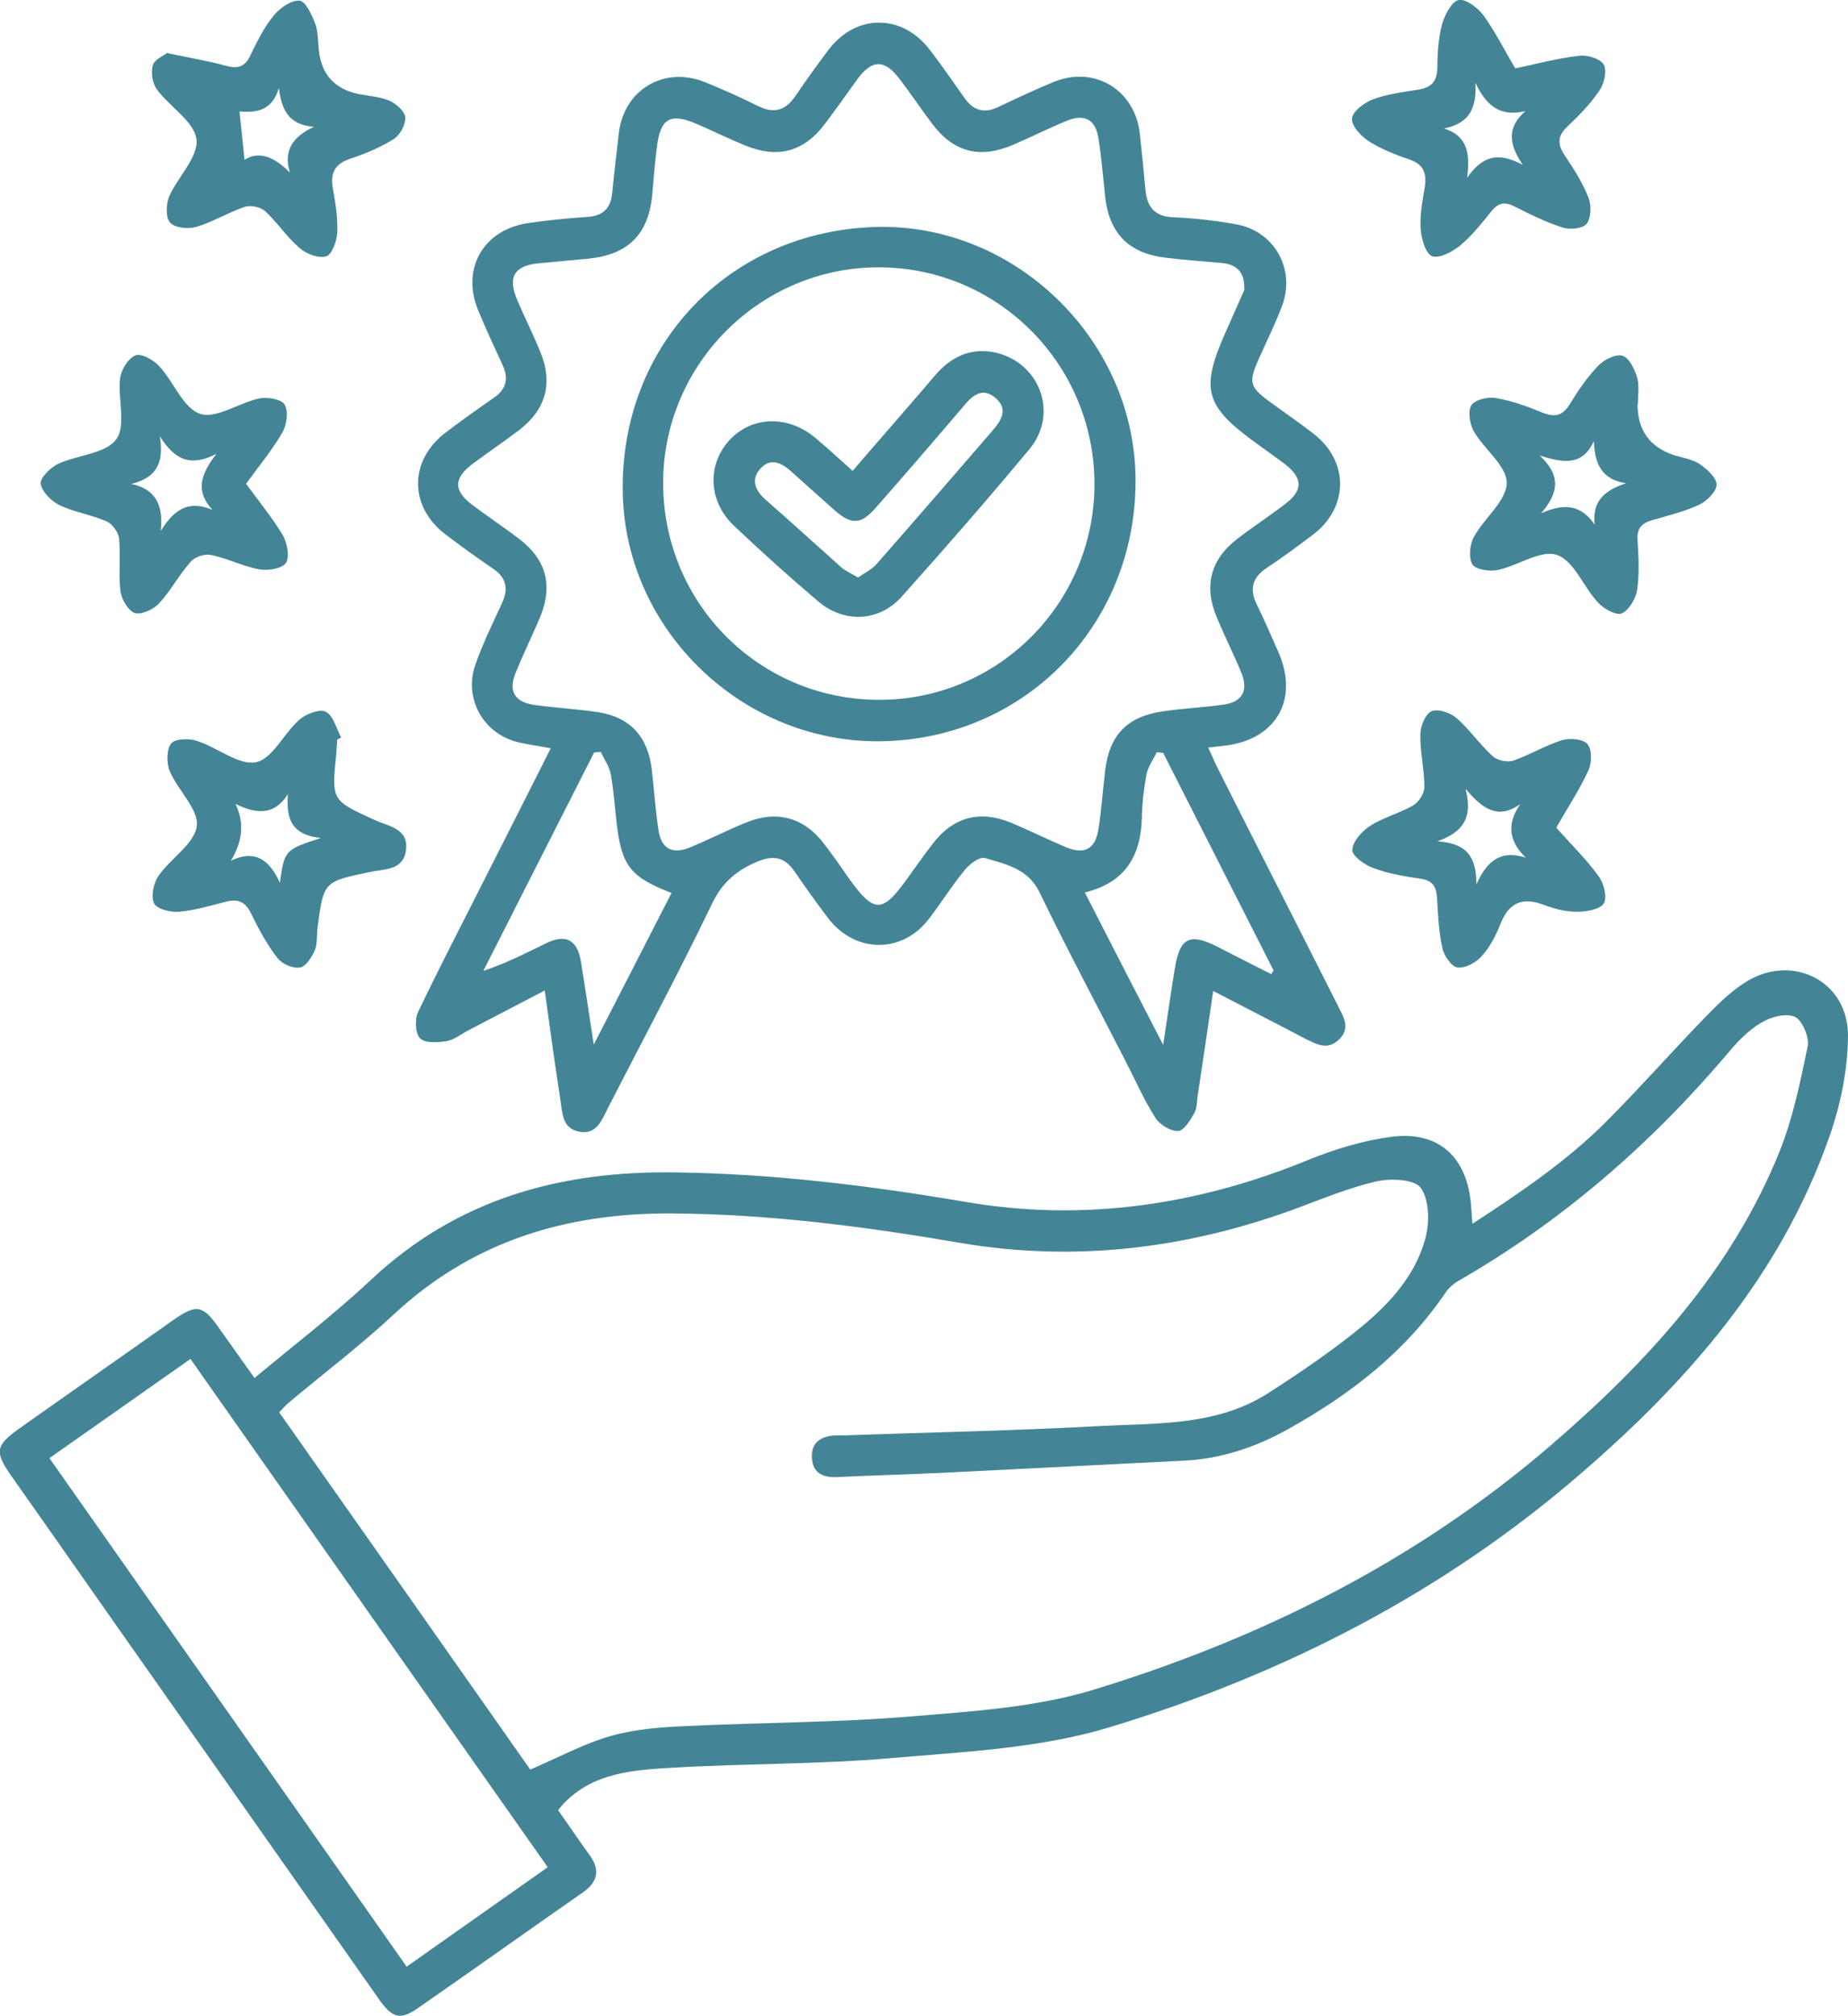
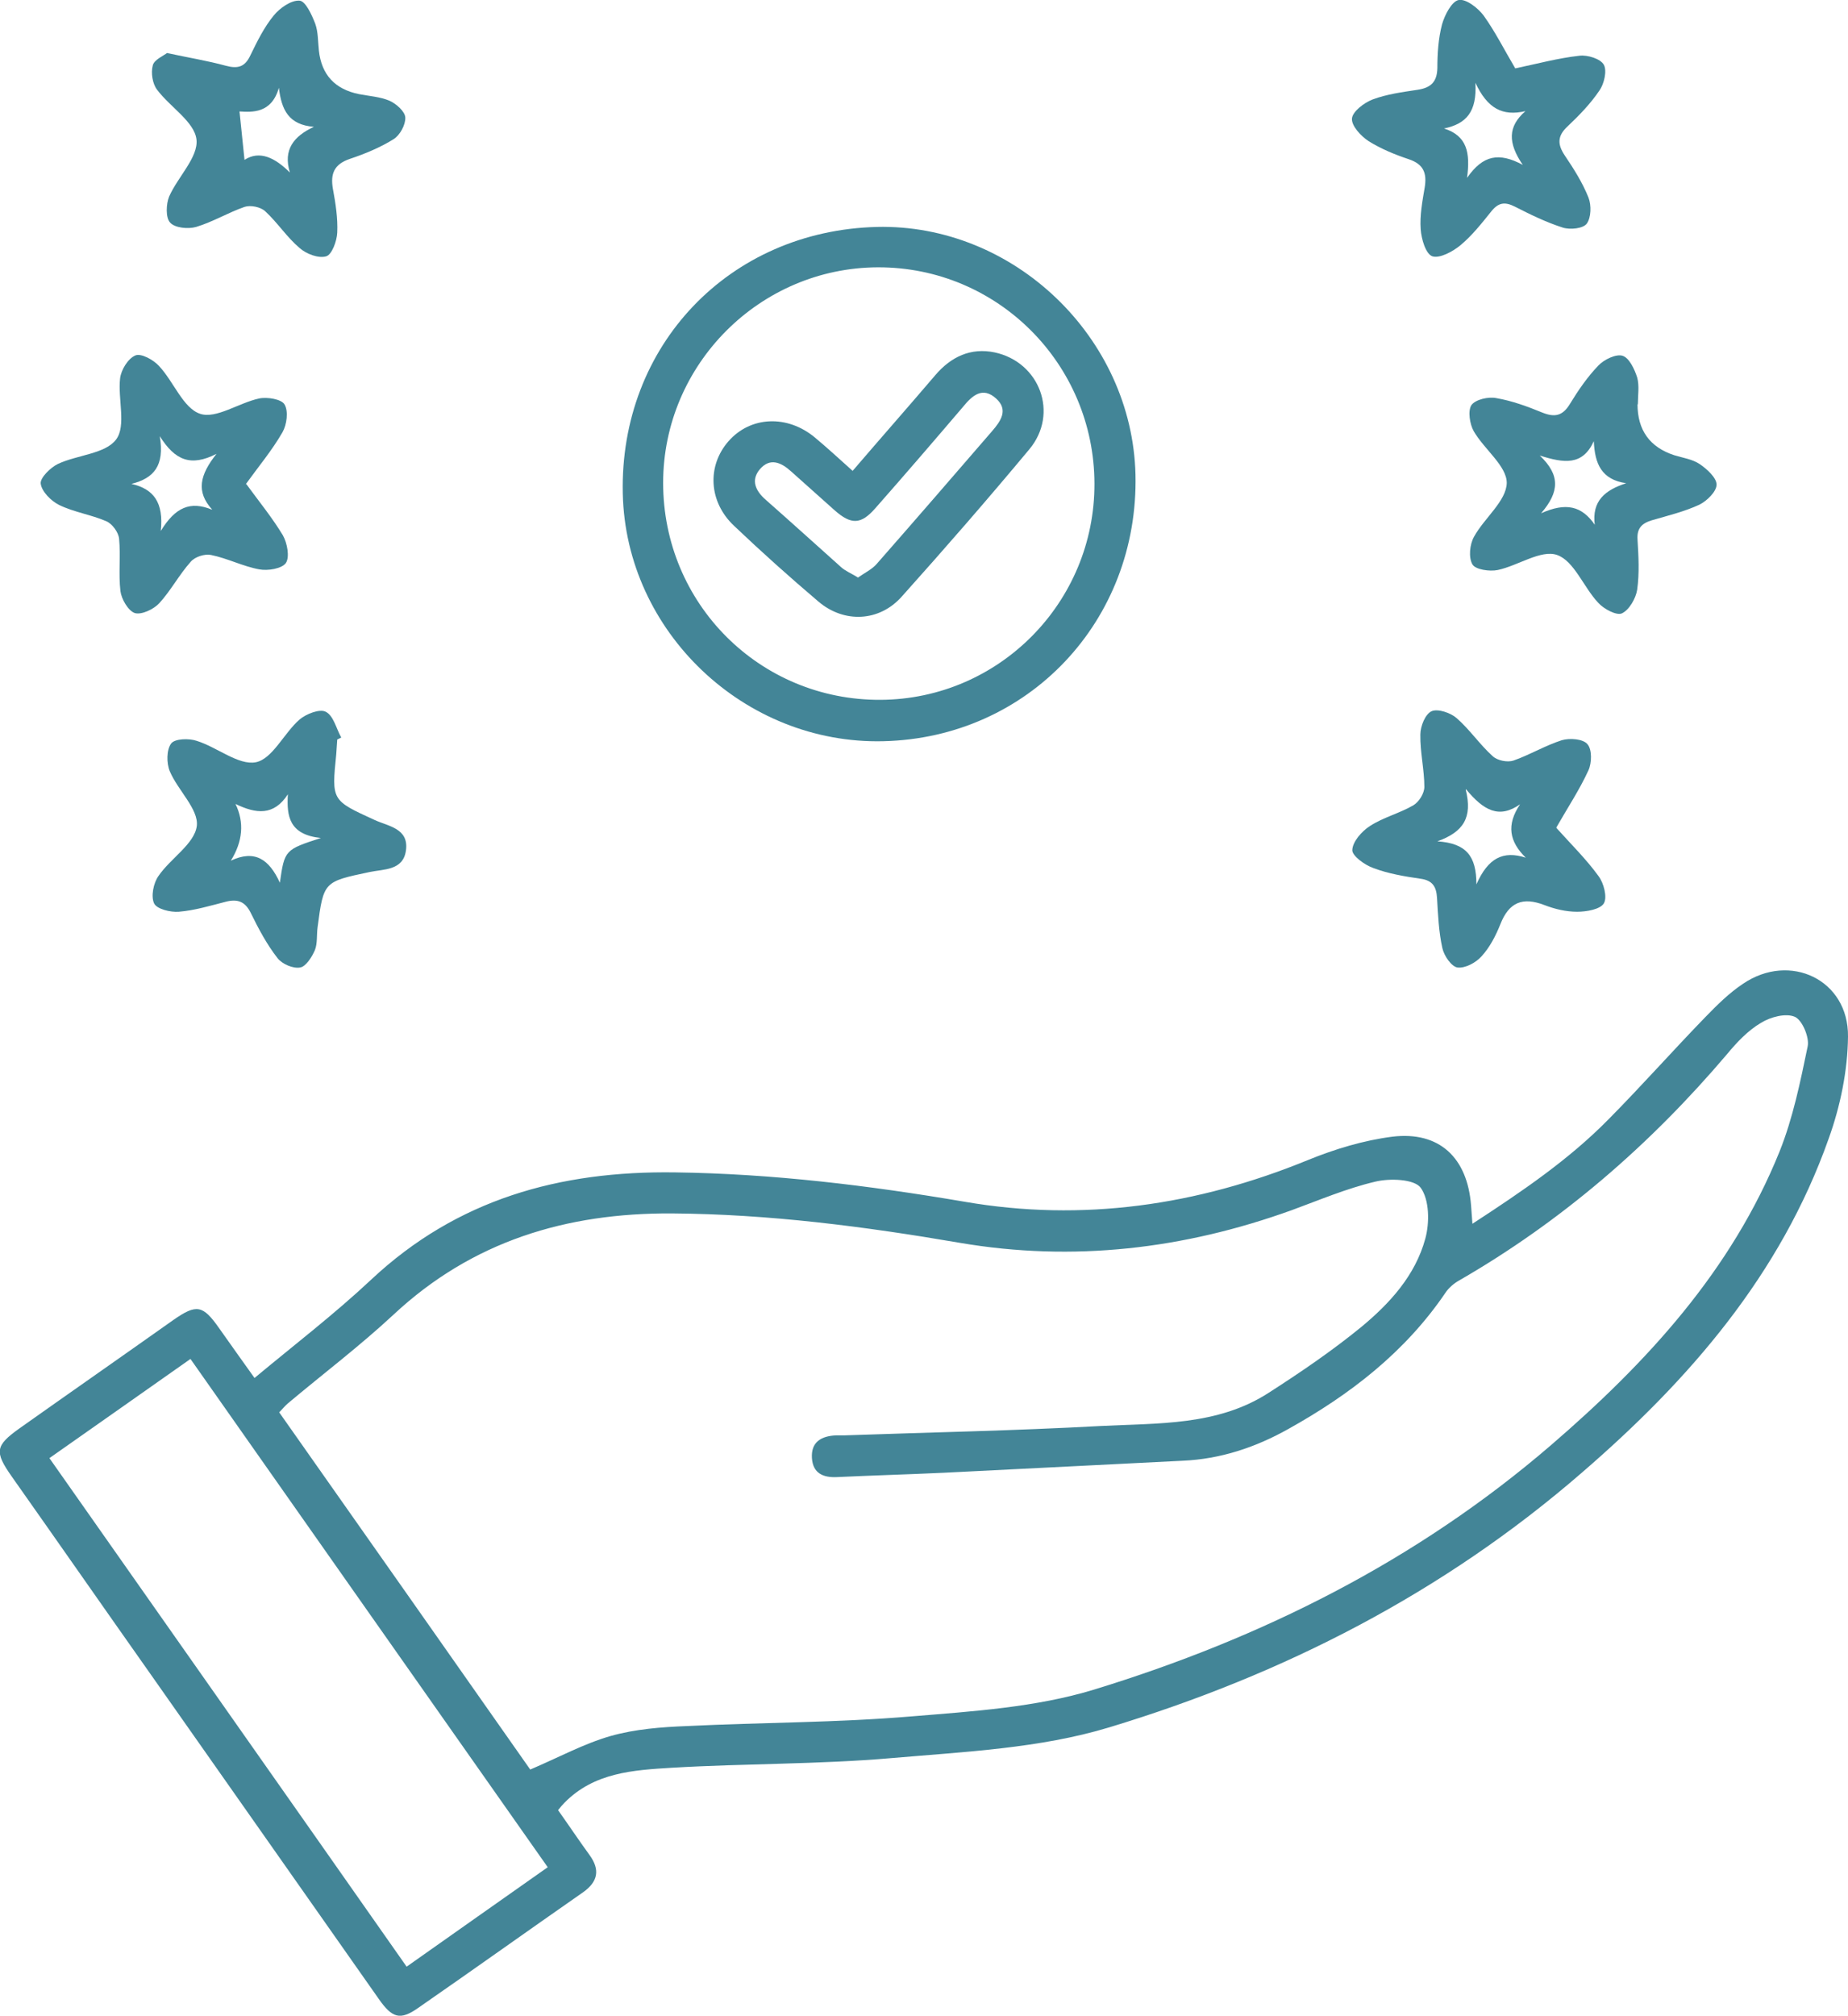
<svg xmlns="http://www.w3.org/2000/svg" id="Capa_2" viewBox="0 0 55.4 60.4">
  <defs>
    <style>
      .cls-1 {
        fill: #438597;
      }
    </style>
  </defs>
  <g id="Capa_1-2" data-name="Capa_1">
    <g>
      <path class="cls-1" d="M44.14,36.67c1.49-.97,2.89-1.92,4.08-3.13.99-1,1.92-2.05,2.9-3.06.35-.36.71-.72,1.13-1,1.41-.96,3.17-.12,3.15,1.58-.01,1.02-.23,2.09-.58,3.06-1.44,4.07-4.17,7.22-7.39,10-4.16,3.61-8.96,6.06-14.18,7.64-2.08.63-4.33.73-6.52.92-2.19.19-4.4.16-6.6.29-1.14.07-2.32.14-3.21,1.05-.06.06-.11.12-.19.22.32.45.62.9.94,1.34.33.45.25.81-.19,1.12-1.65,1.15-3.29,2.32-4.95,3.47-.53.37-.77.31-1.18-.28-2.28-3.24-4.56-6.49-6.84-9.73-1.39-1.97-2.77-3.95-4.16-5.92-.52-.74-.49-.92.22-1.43,1.54-1.09,3.09-2.17,4.63-3.26.69-.48.88-.45,1.37.25.34.48.68.96,1.06,1.49,1.19-.99,2.39-1.91,3.49-2.94,2.58-2.42,5.66-3.27,9.12-3.22,2.93.04,5.8.39,8.68.88,3.53.61,6.97.11,10.29-1.25.81-.33,1.67-.59,2.53-.7,1.41-.17,2.25.63,2.36,2.06.01.14.02.28.04.54ZM15.88,53.03c.87-.37,1.62-.78,2.42-1.01.74-.21,1.53-.27,2.3-.3,2.24-.11,4.49-.1,6.73-.29,1.83-.15,3.72-.27,5.46-.8,5.03-1.54,9.68-3.86,13.71-7.33,2.88-2.48,5.41-5.23,6.85-8.8.4-1,.62-2.08.84-3.14.06-.27-.16-.79-.38-.89-.27-.12-.73,0-1.02.18-.39.23-.72.58-1.01.93-2.3,2.71-4.95,5.01-8.04,6.79-.16.09-.31.22-.41.37-1.21,1.78-2.86,3.05-4.71,4.08-.98.55-2.03.9-3.16.95-2.39.12-4.78.24-7.16.36-1.07.05-2.14.08-3.21.13-.41.02-.72-.11-.75-.57-.03-.49.29-.66.72-.68.08,0,.17,0,.25,0,2.56-.09,5.12-.14,7.67-.28,1.73-.09,3.52,0,5.06-1,.95-.61,1.89-1.25,2.76-1.96.86-.71,1.63-1.55,1.93-2.66.13-.48.12-1.16-.14-1.52-.19-.26-.93-.29-1.37-.18-.85.2-1.67.55-2.49.85-3.24,1.17-6.56,1.56-9.96.98-2.86-.49-5.72-.86-8.62-.88-3.17-.02-5.99.83-8.35,3.03-1.01.94-2.12,1.78-3.18,2.67-.09.08-.16.17-.25.26,2.55,3.62,5.08,7.22,7.53,10.71ZM1.48,43.69c3.59,5.11,7.14,10.15,10.71,15.24,1.42-1,2.82-1.99,4.23-2.98-3.59-5.11-7.15-10.16-10.71-15.23-1.44,1.01-2.81,1.98-4.24,2.98Z" />
-       <path class="cls-1" d="M36.37,29.69c-.16,1.11-.31,2.11-.46,3.1-.03.19-.02.4-.1.55-.12.22-.32.54-.49.55-.23.01-.55-.19-.68-.39-.34-.53-.59-1.11-.88-1.67-.87-1.7-1.77-3.38-2.6-5.1-.35-.71-1.01-.83-1.63-1.02-.16-.05-.46.18-.6.35-.39.47-.71.99-1.08,1.47-.8,1.05-2.2,1.04-3.01,0-.36-.47-.7-.95-1.03-1.43-.27-.39-.59-.48-1.03-.31-.65.25-1.11.62-1.43,1.28-1,2.08-2.09,4.11-3.14,6.16-.18.36-.34.78-.85.68-.51-.1-.5-.56-.56-.95-.16-1.05-.31-2.1-.47-3.28-.83.43-1.59.83-2.34,1.22-.2.11-.4.27-.62.3-.26.04-.64.06-.78-.09-.14-.15-.16-.56-.06-.78.65-1.36,1.35-2.7,2.03-4.05.64-1.27,1.29-2.54,1.95-3.86-.38-.07-.71-.11-1.02-.19-1.02-.27-1.59-1.32-1.24-2.31.22-.63.52-1.24.8-1.85.2-.43.13-.76-.27-1.03-.48-.33-.96-.67-1.43-1.03-1.09-.83-1.09-2.21,0-3.04.48-.37.98-.72,1.48-1.07.34-.24.42-.55.25-.93-.25-.55-.51-1.1-.74-1.66-.52-1.23.13-2.41,1.46-2.62.6-.09,1.21-.15,1.81-.19.45-.03.69-.24.74-.69.06-.61.13-1.21.2-1.81.15-1.31,1.35-2.03,2.58-1.54.54.22,1.08.46,1.6.72.49.24.83.12,1.12-.31.32-.47.65-.93.99-1.38.83-1.09,2.21-1.08,3.04.01.36.47.69.95,1.03,1.43.27.39.6.48,1.03.27.55-.26,1.1-.52,1.66-.75,1.22-.49,2.43.25,2.57,1.56.06.56.12,1.13.17,1.69.05.52.29.79.84.81.63.03,1.26.1,1.87.21,1.15.2,1.79,1.34,1.39,2.43-.2.53-.45,1.04-.68,1.55-.35.78-.32.89.39,1.4.41.3.82.58,1.22.89,1.08.83,1.07,2.22-.02,3.04-.45.34-.91.68-1.38.99-.42.28-.52.62-.3,1.08.23.47.44.95.65,1.43.64,1.45-.08,2.66-1.66,2.82-.12.01-.25.03-.44.05.11.24.2.45.3.65,1.19,2.36,2.39,4.71,3.58,7.07.17.34.4.68.04,1.03-.35.34-.69.13-1.04-.04-.87-.46-1.74-.9-2.72-1.41ZM37.3,8.66c.02-.53-.25-.74-.68-.78-.56-.05-1.13-.09-1.69-.16-1.09-.13-1.68-.73-1.8-1.83-.06-.58-.11-1.17-.2-1.75-.09-.56-.42-.74-.95-.52-.54.22-1.07.49-1.61.72-1.01.43-1.79.22-2.44-.65-.33-.44-.63-.89-.96-1.32-.45-.6-.83-.6-1.28.02-.32.44-.63.89-.96,1.32-.63.84-1.41,1.05-2.39.65-.48-.2-.96-.43-1.44-.64-.81-.35-1.11-.18-1.21.71-.06.48-.1.96-.14,1.44-.12,1.16-.73,1.76-1.9,1.88-.5.05-1,.09-1.5.14-.74.07-.94.42-.64,1.11.22.52.48,1.03.69,1.55.38.93.17,1.72-.64,2.34-.45.34-.92.66-1.38,1-.59.44-.59.81-.02,1.24.45.34.92.65,1.38,1,.84.63,1.05,1.41.64,2.39-.23.54-.49,1.07-.71,1.61-.25.59-.04.92.59,1,.62.08,1.25.12,1.87.21.97.15,1.5.75,1.61,1.73.07.6.11,1.21.2,1.81.09.56.42.73.95.51.56-.23,1.1-.51,1.67-.74.92-.38,1.74-.16,2.34.63.27.35.52.71.77,1.07.73,1.01.98,1.01,1.69.03.26-.36.51-.72.78-1.07.62-.83,1.43-1.05,2.39-.65.54.23,1.07.49,1.61.72.57.24.89.07.99-.53.09-.58.13-1.17.2-1.75.12-1.05.64-1.62,1.7-1.78.6-.09,1.21-.12,1.81-.2.59-.07.8-.41.57-.97-.23-.56-.51-1.11-.74-1.67-.39-.93-.17-1.73.63-2.34.47-.36.96-.68,1.43-1.04.54-.41.53-.78-.02-1.2-.27-.2-.54-.4-.81-.59-1.6-1.15-1.73-1.64-.93-3.42.19-.42.37-.84.54-1.22ZM32.52,26.74c.77,1.51,1.52,2.96,2.35,4.57.14-.91.24-1.64.36-2.35.15-.87.45-1,1.25-.6.54.28,1.08.55,1.63.83.02-.04.04-.07.07-.11-1.1-2.17-2.21-4.35-3.31-6.52-.06,0-.13-.02-.19-.02-.11.22-.26.43-.31.66-.08.43-.13.87-.14,1.31-.03,1.12-.48,1.93-1.7,2.23ZM20.14,26.76c-1.23-.47-1.5-.81-1.65-2.06-.06-.5-.09-1.01-.18-1.5-.04-.23-.2-.45-.3-.67-.07,0-.13.01-.2.02-1.11,2.18-2.21,4.36-3.32,6.54.7-.23,1.29-.54,1.89-.83.58-.28.92-.1,1.03.53.13.77.24,1.55.39,2.51.83-1.61,1.57-3.06,2.33-4.54Z" />
      <path class="cls-1" d="M7.38,14.5c.38.52.78,1.01,1.1,1.54.13.23.21.65.09.83-.12.17-.54.24-.8.19-.49-.09-.95-.33-1.44-.43-.19-.04-.48.05-.61.2-.35.39-.6.87-.95,1.25-.17.18-.53.35-.73.29-.2-.07-.4-.42-.43-.66-.06-.52.01-1.05-.04-1.57-.02-.19-.2-.44-.38-.52-.46-.2-.97-.27-1.42-.49-.24-.12-.52-.4-.55-.64-.02-.17.29-.48.52-.59.58-.27,1.42-.3,1.74-.73.31-.41.05-1.21.12-1.83.03-.26.24-.6.46-.69.17-.07.54.13.71.32.44.47.72,1.26,1.23,1.43.48.16,1.16-.33,1.77-.46.24-.05.67.02.76.18.12.2.07.6-.06.83-.31.54-.72,1.03-1.11,1.57ZM6.36,15.27c-.49-.54-.37-1.04.13-1.67-.77.39-1.24.2-1.7-.53.15.89-.18,1.26-.85,1.43.67.15.97.56.88,1.41.44-.72.89-.9,1.53-.64Z" />
      <path class="cls-1" d="M49.09,12.11q0,1.17,1.1,1.53c.26.08.55.12.77.27.22.15.5.41.5.61,0,.21-.29.49-.51.6-.45.21-.95.33-1.43.47-.3.09-.45.24-.43.57.03.5.06,1.01-.01,1.51-.04.26-.24.61-.46.71-.16.07-.54-.13-.71-.32-.44-.47-.72-1.25-1.23-1.43-.48-.17-1.17.32-1.78.45-.24.05-.67-.01-.76-.17-.12-.21-.08-.6.05-.83.31-.56.97-1.07.98-1.61,0-.51-.68-1.01-.99-1.55-.12-.21-.18-.61-.07-.78.12-.17.51-.26.75-.21.47.08.93.25,1.37.43.37.15.61.11.83-.25.25-.41.53-.82.86-1.16.17-.18.53-.35.72-.29.2.06.36.4.44.65.07.25.02.54.02.81ZM47.81,15.74c-.1-.74.32-1.06.94-1.26-.74-.11-.94-.58-.97-1.26-.34.74-.89.66-1.62.43.62.59.59,1.09.04,1.73.74-.33,1.22-.23,1.62.36Z" />
      <path class="cls-1" d="M10.11,22.16c-.01.15-.02.29-.03.44-.14,1.39-.14,1.38,1.15,1.97.41.19,1.03.25.94.91-.08.61-.67.56-1.09.65-1.37.29-1.38.28-1.56,1.66-.03.23,0,.48-.08.68-.09.21-.27.49-.44.52-.21.04-.54-.1-.68-.28-.32-.41-.57-.88-.8-1.35-.17-.35-.4-.43-.75-.34-.47.12-.93.26-1.41.3-.25.02-.66-.08-.74-.25-.1-.21-.02-.61.13-.82.36-.53,1.08-.96,1.15-1.5.06-.5-.57-1.07-.81-1.64-.1-.24-.1-.64.04-.83.11-.15.54-.16.77-.08.61.19,1.25.74,1.77.64.5-.1.84-.87,1.31-1.28.2-.17.61-.33.79-.23.23.12.31.5.46.77-.04.02-.08.04-.12.06ZM9.62,25.11c-.95-.1-1.03-.65-.99-1.31-.42.65-.95.59-1.57.29q.4.83-.14,1.7c.72-.34,1.15-.04,1.47.66.14-.98.15-.99,1.23-1.34Z" />
      <path class="cls-1" d="M46.66,24.81c.44.49.89.93,1.26,1.44.16.21.27.64.16.82-.11.18-.52.25-.8.25-.33,0-.67-.08-.98-.2-.65-.25-1.06-.09-1.32.57-.14.35-.32.7-.57.97-.17.19-.49.36-.72.33-.18-.03-.4-.35-.45-.58-.11-.49-.13-1-.16-1.5-.02-.34-.13-.53-.5-.58-.48-.07-.96-.15-1.41-.32-.26-.09-.64-.37-.63-.54.01-.25.28-.56.53-.72.4-.26.89-.38,1.3-.62.17-.1.33-.36.33-.55,0-.52-.13-1.04-.12-1.57,0-.25.15-.62.34-.7.19-.08.57.05.75.21.39.34.69.79,1.08,1.14.14.13.44.19.62.13.49-.17.95-.45,1.45-.61.24-.07.64-.04.77.12.14.16.13.56.03.78-.27.59-.63,1.13-.96,1.71ZM43.94,23.66c.21.84-.07,1.27-.85,1.55.87.06,1.17.44,1.17,1.29.35-.79.8-1.02,1.48-.8-.49-.48-.59-.98-.17-1.6-.63.44-1.09.19-1.62-.45Z" />
      <path class="cls-1" d="M45.42,2.05c.67-.14,1.29-.31,1.93-.38.24-.03.63.09.73.27.1.18.01.57-.13.77-.27.4-.61.75-.96,1.08-.31.29-.3.54-.08.87.27.4.53.81.71,1.26.09.23.08.6-.05.78-.11.15-.5.19-.72.12-.5-.16-.97-.39-1.44-.63-.3-.15-.49-.12-.7.14-.29.36-.58.73-.93,1.02-.23.19-.62.4-.84.33-.2-.07-.33-.52-.35-.81-.03-.41.05-.84.12-1.25.07-.43-.03-.7-.48-.85-.42-.14-.83-.31-1.2-.54-.23-.15-.52-.46-.5-.68.02-.21.36-.47.62-.57.43-.16.89-.22,1.35-.29.39-.06.58-.23.59-.65,0-.44.03-.89.14-1.31.08-.28.29-.69.5-.73.22-.04.58.24.75.47.35.49.62,1.03.94,1.57ZM43.29,3.85c.69.22.79.72.69,1.48.48-.69.96-.77,1.67-.39-.45-.66-.45-1.15.08-1.61-.69.16-1.14-.08-1.5-.85.05.87-.27,1.23-.94,1.37Z" />
-       <path class="cls-1" d="M5.01,1.59c.65.14,1.21.23,1.76.38.37.1.58.03.74-.32.2-.41.41-.84.7-1.19.18-.22.52-.46.77-.44.18.01.37.43.47.69.09.25.08.54.11.81q.12,1.08,1.2,1.3c.31.06.64.08.92.2.2.09.46.32.47.5.01.22-.16.53-.35.65-.4.25-.86.44-1.31.59-.47.16-.59.44-.51.9.08.43.15.88.13,1.31-.01.25-.16.66-.33.71-.23.07-.6-.07-.8-.25-.38-.32-.66-.76-1.03-1.1-.14-.13-.44-.19-.62-.13-.49.17-.95.45-1.45.6-.24.07-.64.03-.78-.13-.14-.15-.12-.56-.03-.78.26-.59.88-1.18.82-1.71-.06-.53-.79-.97-1.18-1.49-.14-.18-.19-.51-.13-.73.04-.17.31-.28.44-.38ZM7.33,4.79c.45-.29.91-.07,1.36.38-.21-.69.12-1.09.72-1.37-.76-.06-.97-.51-1.05-1.17-.22.78-.81.73-1.18.71.05.5.1.97.15,1.45Z" />
+       <path class="cls-1" d="M5.01,1.59c.65.14,1.21.23,1.76.38.37.1.58.03.74-.32.2-.41.41-.84.7-1.19.18-.22.52-.46.77-.44.18.01.37.43.47.69.09.25.08.54.11.81q.12,1.08,1.2,1.3c.31.06.64.08.92.2.2.09.46.32.47.5.01.22-.16.53-.35.65-.4.25-.86.44-1.31.59-.47.16-.59.44-.51.9.08.43.15.88.13,1.31-.01.25-.16.66-.33.71-.23.07-.6-.07-.8-.25-.38-.32-.66-.76-1.03-1.1-.14-.13-.44-.19-.62-.13-.49.17-.95.45-1.45.6-.24.07-.64.03-.78-.13-.14-.15-.12-.56-.03-.78.26-.59.88-1.18.82-1.71-.06-.53-.79-.97-1.18-1.49-.14-.18-.19-.51-.13-.73.04-.17.31-.28.44-.38ZM7.33,4.79c.45-.29.91-.07,1.36.38-.21-.69.12-1.09.72-1.37-.76-.06-.97-.51-1.05-1.17-.22.78-.81.73-1.18.71.05.5.1.97.15,1.45" />
      <path class="cls-1" d="M26.28,6.8c4.11-.1,7.66,3.31,7.76,7.42.1,4.39-3.22,7.89-7.56,7.99-4.16.1-7.72-3.28-7.81-7.42-.1-4.43,3.19-7.88,7.62-7.99ZM32.81,14.49c-.01-3.59-2.91-6.49-6.49-6.48-3.54.01-6.44,2.91-6.44,6.46,0,3.62,2.9,6.52,6.52,6.5,3.55-.02,6.42-2.92,6.41-6.48Z" />
      <path class="cls-1" d="M25.56,14.11c.84-.98,1.67-1.92,2.48-2.87.47-.55,1.06-.83,1.78-.68,1.35.29,1.93,1.83,1.04,2.9-1.25,1.5-2.53,2.97-3.83,4.42-.67.75-1.72.8-2.49.15-.86-.73-1.71-1.49-2.53-2.27-.77-.72-.82-1.8-.17-2.54.66-.75,1.76-.8,2.59-.11.37.31.72.63,1.12.99ZM25.73,17.3c.2-.14.41-.24.55-.4,1.16-1.32,2.31-2.65,3.46-3.98.26-.3.5-.64.12-.98-.41-.37-.72-.08-.99.25-.87,1.02-1.74,2.03-2.63,3.04-.43.49-.72.5-1.22.06-.44-.39-.87-.78-1.31-1.17-.3-.27-.63-.41-.93-.06-.28.33-.13.65.18.92.75.66,1.5,1.34,2.25,2.01.13.12.31.19.52.32Z" />
    </g>
  </g>
</svg>